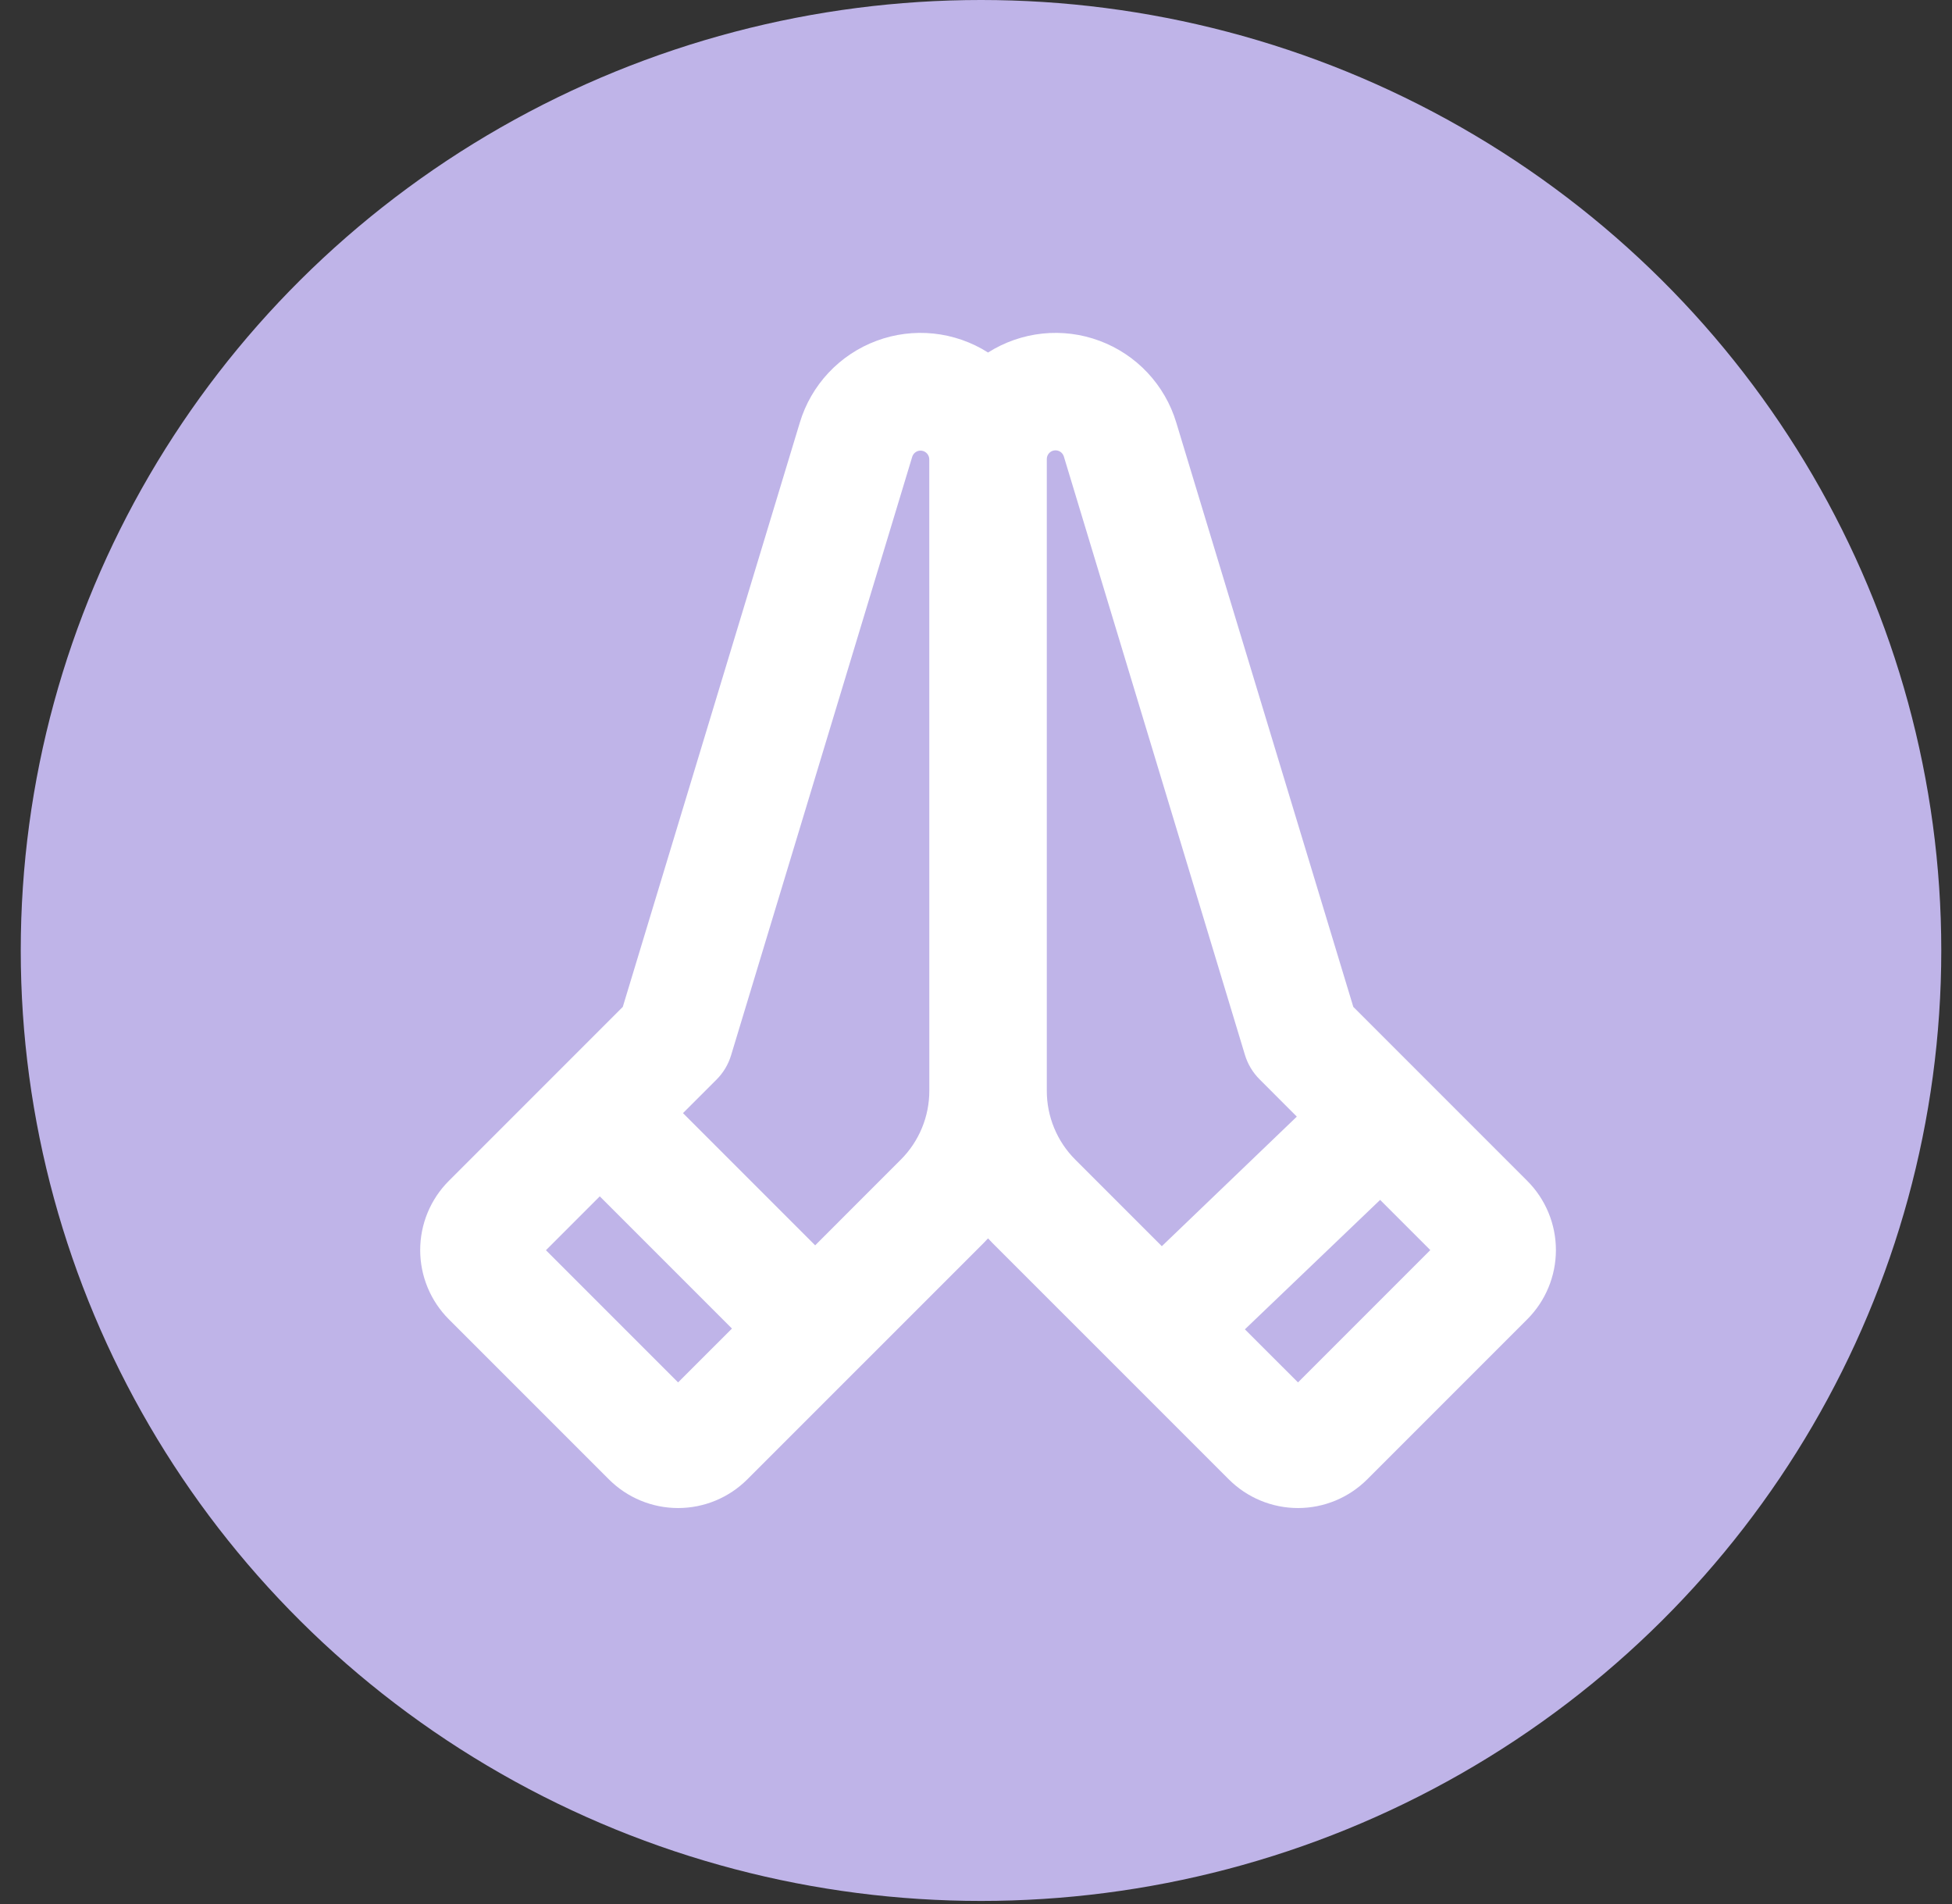
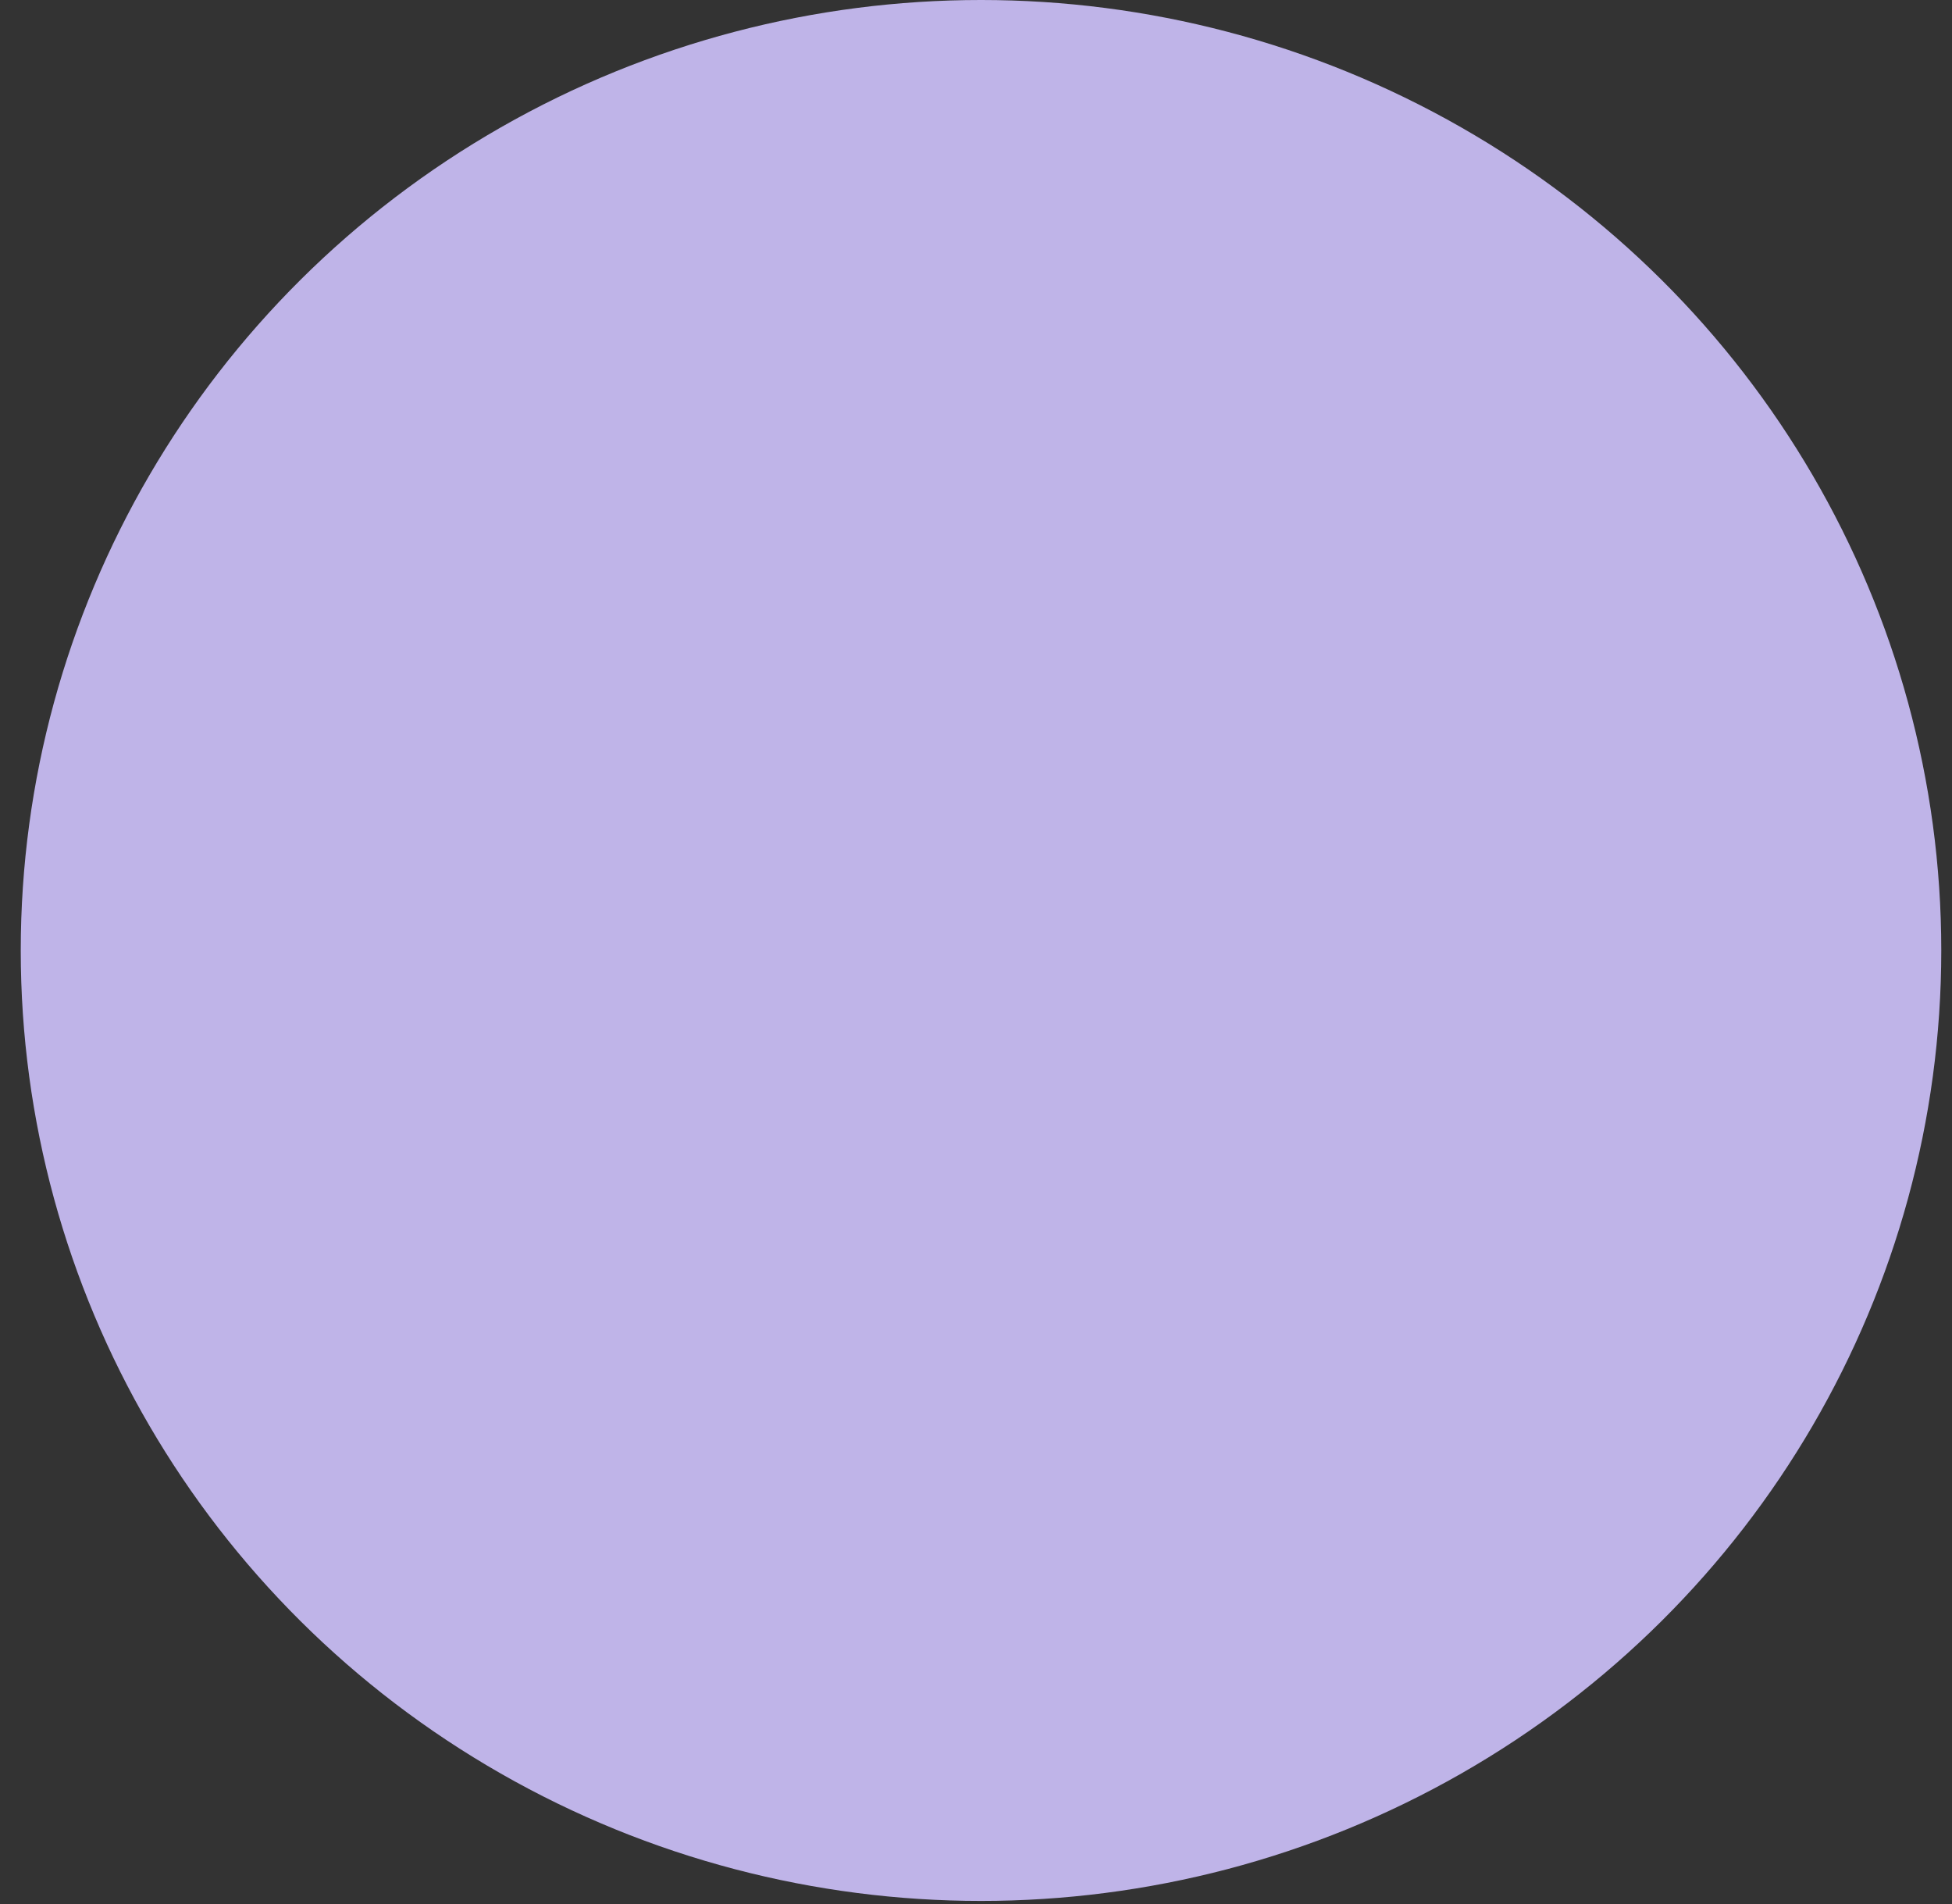
<svg xmlns="http://www.w3.org/2000/svg" width="81" height="79" viewBox="0 0 81 79" fill="none">
  <rect x="0" y="0" width="81" height="79" fill="#333333" stroke="none" />
  <ellipse cx="40.708" cy="39.432" rx="39.847" ry="39.432" fill="#BFB4E8" />
-   <path d="M63.374 48.99L56.157 41.773L48.81 17.53C48.577 16.757 48.168 16.049 47.616 15.461C47.064 14.872 46.383 14.42 45.626 14.139C44.87 13.857 44.059 13.755 43.256 13.839C42.454 13.924 41.681 14.193 41 14.625C40.319 14.193 39.547 13.924 38.744 13.839C37.942 13.755 37.13 13.857 36.374 14.139C35.618 14.42 34.937 14.872 34.384 15.461C33.832 16.049 33.423 16.757 33.19 17.53L25.843 41.773L18.626 48.99C17.864 49.751 17.436 50.785 17.436 51.862C17.436 52.939 17.864 53.972 18.626 54.734L25.266 61.374C26.028 62.136 27.061 62.564 28.138 62.564C29.215 62.564 30.249 62.136 31.011 61.374L40.819 51.567C40.882 51.504 40.941 51.441 41 51.376C41.059 51.441 41.118 51.504 41.181 51.567L50.99 61.374C51.752 62.136 52.785 62.564 53.862 62.564C54.939 62.564 55.972 62.136 56.734 61.374L63.374 54.734C64.136 53.972 64.564 52.939 64.564 51.862C64.564 50.785 64.136 49.751 63.374 48.99ZM28.138 57.352L22.654 51.868L24.888 49.633L30.373 55.118L28.138 57.352ZM38.563 45.246C38.564 45.78 38.46 46.308 38.255 46.801C38.051 47.294 37.751 47.742 37.372 48.118L33.826 51.665L28.341 46.18L29.729 44.793C30.013 44.51 30.222 44.161 30.338 43.777L37.854 18.949C37.879 18.867 37.934 18.796 38.007 18.75C38.08 18.704 38.167 18.686 38.252 18.699C38.338 18.712 38.416 18.755 38.472 18.82C38.529 18.885 38.56 18.969 38.561 19.055L38.563 45.246ZM48.211 51.701L44.628 48.118C44.249 47.742 43.949 47.294 43.745 46.801C43.541 46.308 43.436 45.78 43.438 45.246V19.043C43.438 18.956 43.469 18.873 43.526 18.808C43.582 18.742 43.66 18.7 43.746 18.687C43.831 18.674 43.918 18.692 43.992 18.738C44.065 18.784 44.119 18.855 44.145 18.937L51.66 43.765C51.776 44.149 51.986 44.498 52.27 44.781L53.813 46.325L48.211 51.701ZM53.862 57.352L51.658 55.15L57.27 49.78L59.352 51.862L53.862 57.352Z" fill="white" />
</svg>